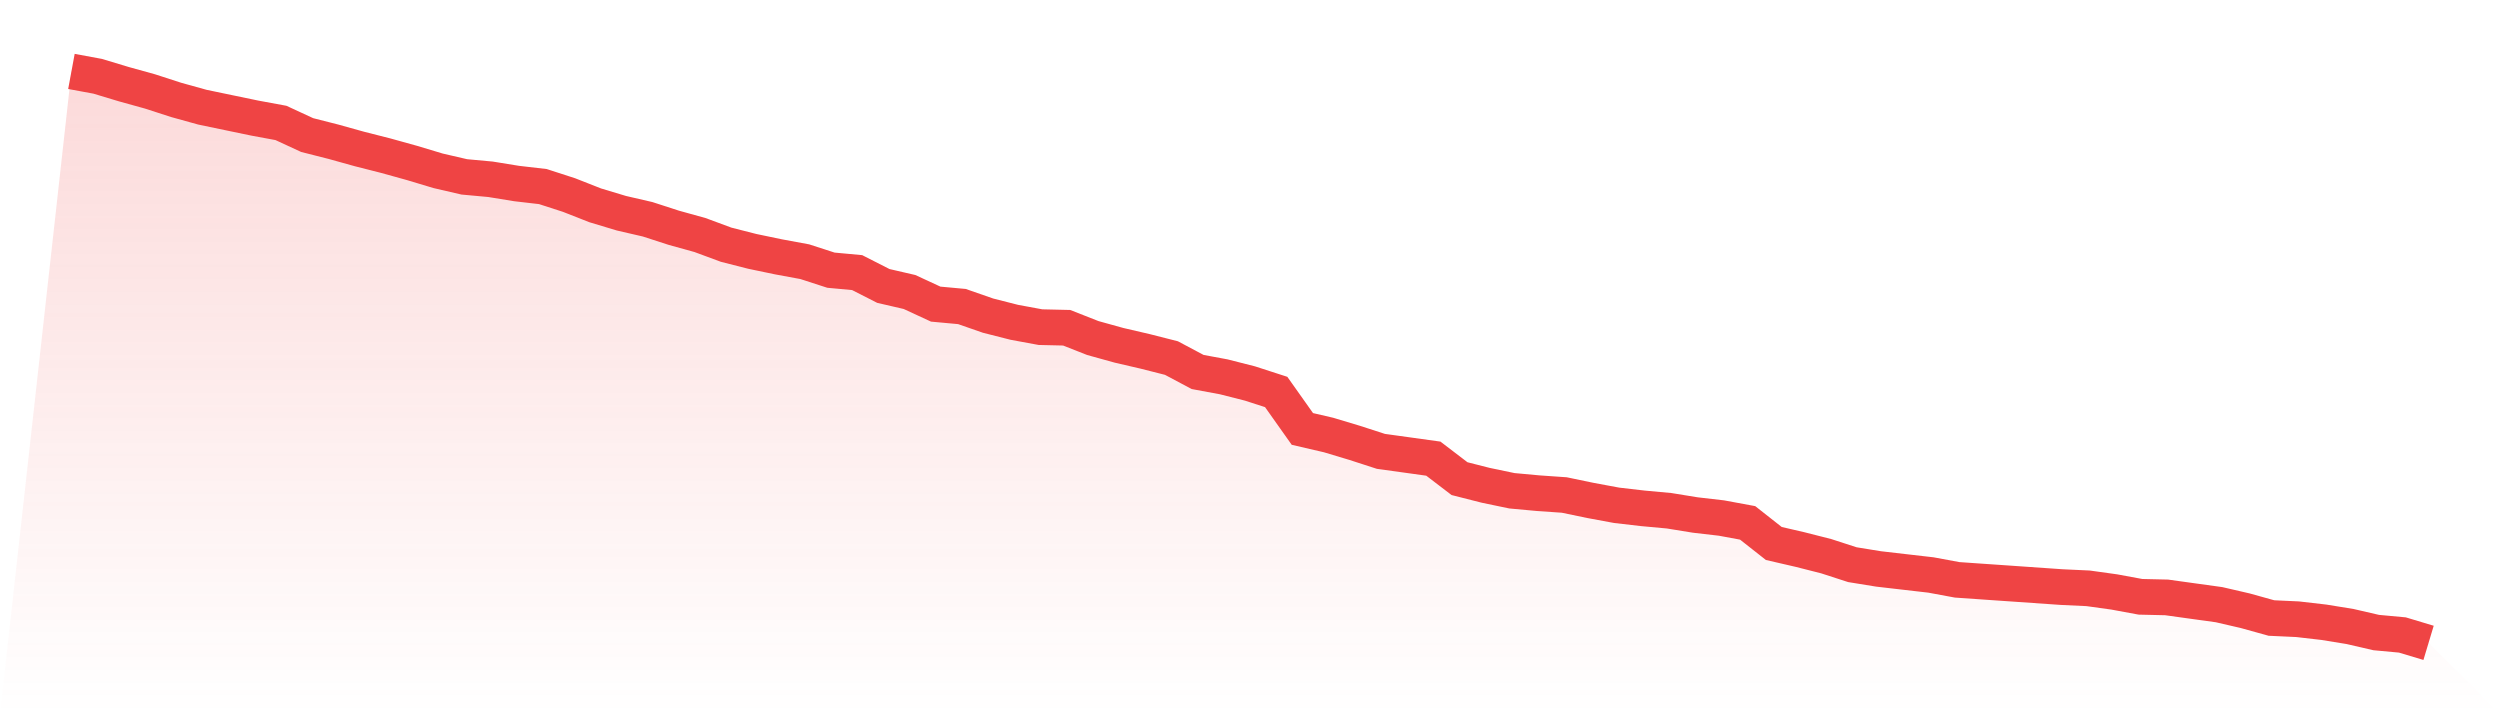
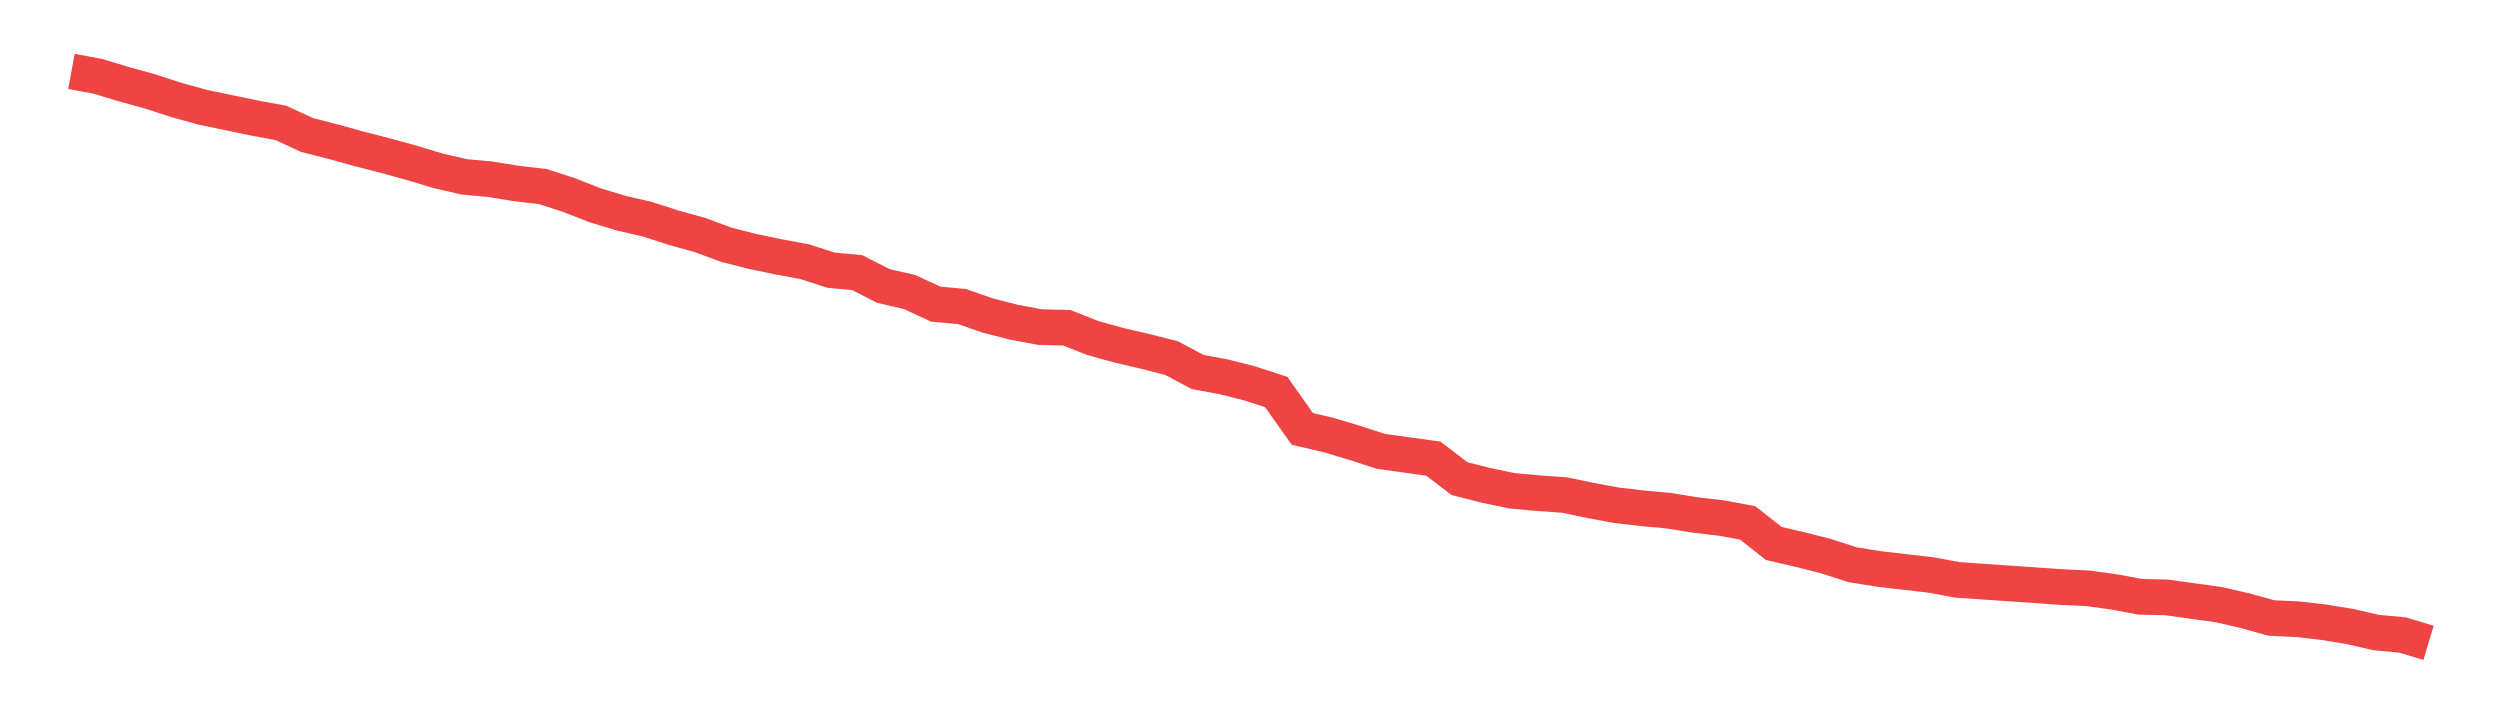
<svg xmlns="http://www.w3.org/2000/svg" viewBox="0 0 140 40">
  <defs>
    <linearGradient id="gradient" x1="0" x2="0" y1="0" y2="1">
      <stop offset="0%" stop-color="#ef4444" stop-opacity="0.2" />
      <stop offset="100%" stop-color="#ef4444" stop-opacity="0" />
    </linearGradient>
  </defs>
-   <path d="M4,4 L4,4 L5.467,4.271 L6.933,4.713 L8.4,5.12 L9.867,5.595 L11.333,6.002 L12.8,6.308 L14.267,6.613 L15.733,6.884 L17.2,7.563 L18.667,7.936 L20.133,8.344 L21.6,8.717 L23.067,9.124 L24.533,9.565 L26,9.905 L27.467,10.04 L28.933,10.278 L30.4,10.448 L31.867,10.923 L33.333,11.499 L34.8,11.941 L36.267,12.28 L37.733,12.755 L39.2,13.162 L40.667,13.705 L42.133,14.078 L43.6,14.384 L45.067,14.655 L46.533,15.13 L48,15.266 L49.467,16.013 L50.933,16.352 L52.4,17.031 L53.867,17.166 L55.333,17.676 L56.8,18.049 L58.267,18.32 L59.733,18.354 L61.2,18.931 L62.667,19.338 L64.133,19.678 L65.6,20.051 L67.067,20.831 L68.533,21.103 L70,21.476 L71.467,21.951 L72.933,24.021 L74.4,24.361 L75.867,24.802 L77.333,25.277 L78.8,25.48 L80.267,25.684 L81.733,26.804 L83.2,27.177 L84.667,27.483 L86.133,27.618 L87.6,27.72 L89.067,28.025 L90.533,28.297 L92,28.467 L93.467,28.602 L94.933,28.84 L96.4,29.01 L97.867,29.281 L99.333,30.435 L100.8,30.774 L102.267,31.147 L103.733,31.622 L105.2,31.86 L106.667,32.03 L108.133,32.199 L109.6,32.471 L111.067,32.573 L112.533,32.674 L114,32.776 L115.467,32.878 L116.933,32.946 L118.4,33.15 L119.867,33.421 L121.333,33.455 L122.8,33.659 L124.267,33.862 L125.733,34.201 L127.2,34.609 L128.667,34.677 L130.133,34.846 L131.6,35.084 L133.067,35.423 L134.533,35.559 L136,36 L140,40 L0,40 z" fill="url(#gradient)" />
  <path d="M4,4 L4,4 L5.467,4.271 L6.933,4.713 L8.4,5.12 L9.867,5.595 L11.333,6.002 L12.8,6.308 L14.267,6.613 L15.733,6.884 L17.2,7.563 L18.667,7.936 L20.133,8.344 L21.6,8.717 L23.067,9.124 L24.533,9.565 L26,9.905 L27.467,10.04 L28.933,10.278 L30.4,10.448 L31.867,10.923 L33.333,11.499 L34.8,11.941 L36.267,12.28 L37.733,12.755 L39.2,13.162 L40.667,13.705 L42.133,14.078 L43.6,14.384 L45.067,14.655 L46.533,15.13 L48,15.266 L49.467,16.013 L50.933,16.352 L52.4,17.031 L53.867,17.166 L55.333,17.676 L56.8,18.049 L58.267,18.32 L59.733,18.354 L61.2,18.931 L62.667,19.338 L64.133,19.678 L65.6,20.051 L67.067,20.831 L68.533,21.103 L70,21.476 L71.467,21.951 L72.933,24.021 L74.4,24.361 L75.867,24.802 L77.333,25.277 L78.8,25.48 L80.267,25.684 L81.733,26.804 L83.2,27.177 L84.667,27.483 L86.133,27.618 L87.6,27.72 L89.067,28.025 L90.533,28.297 L92,28.467 L93.467,28.602 L94.933,28.84 L96.4,29.01 L97.867,29.281 L99.333,30.435 L100.8,30.774 L102.267,31.147 L103.733,31.622 L105.2,31.86 L106.667,32.03 L108.133,32.199 L109.6,32.471 L111.067,32.573 L112.533,32.674 L114,32.776 L115.467,32.878 L116.933,32.946 L118.4,33.15 L119.867,33.421 L121.333,33.455 L122.8,33.659 L124.267,33.862 L125.733,34.201 L127.2,34.609 L128.667,34.677 L130.133,34.846 L131.6,35.084 L133.067,35.423 L134.533,35.559 L136,36" fill="none" stroke="#ef4444" stroke-width="2" />
</svg>